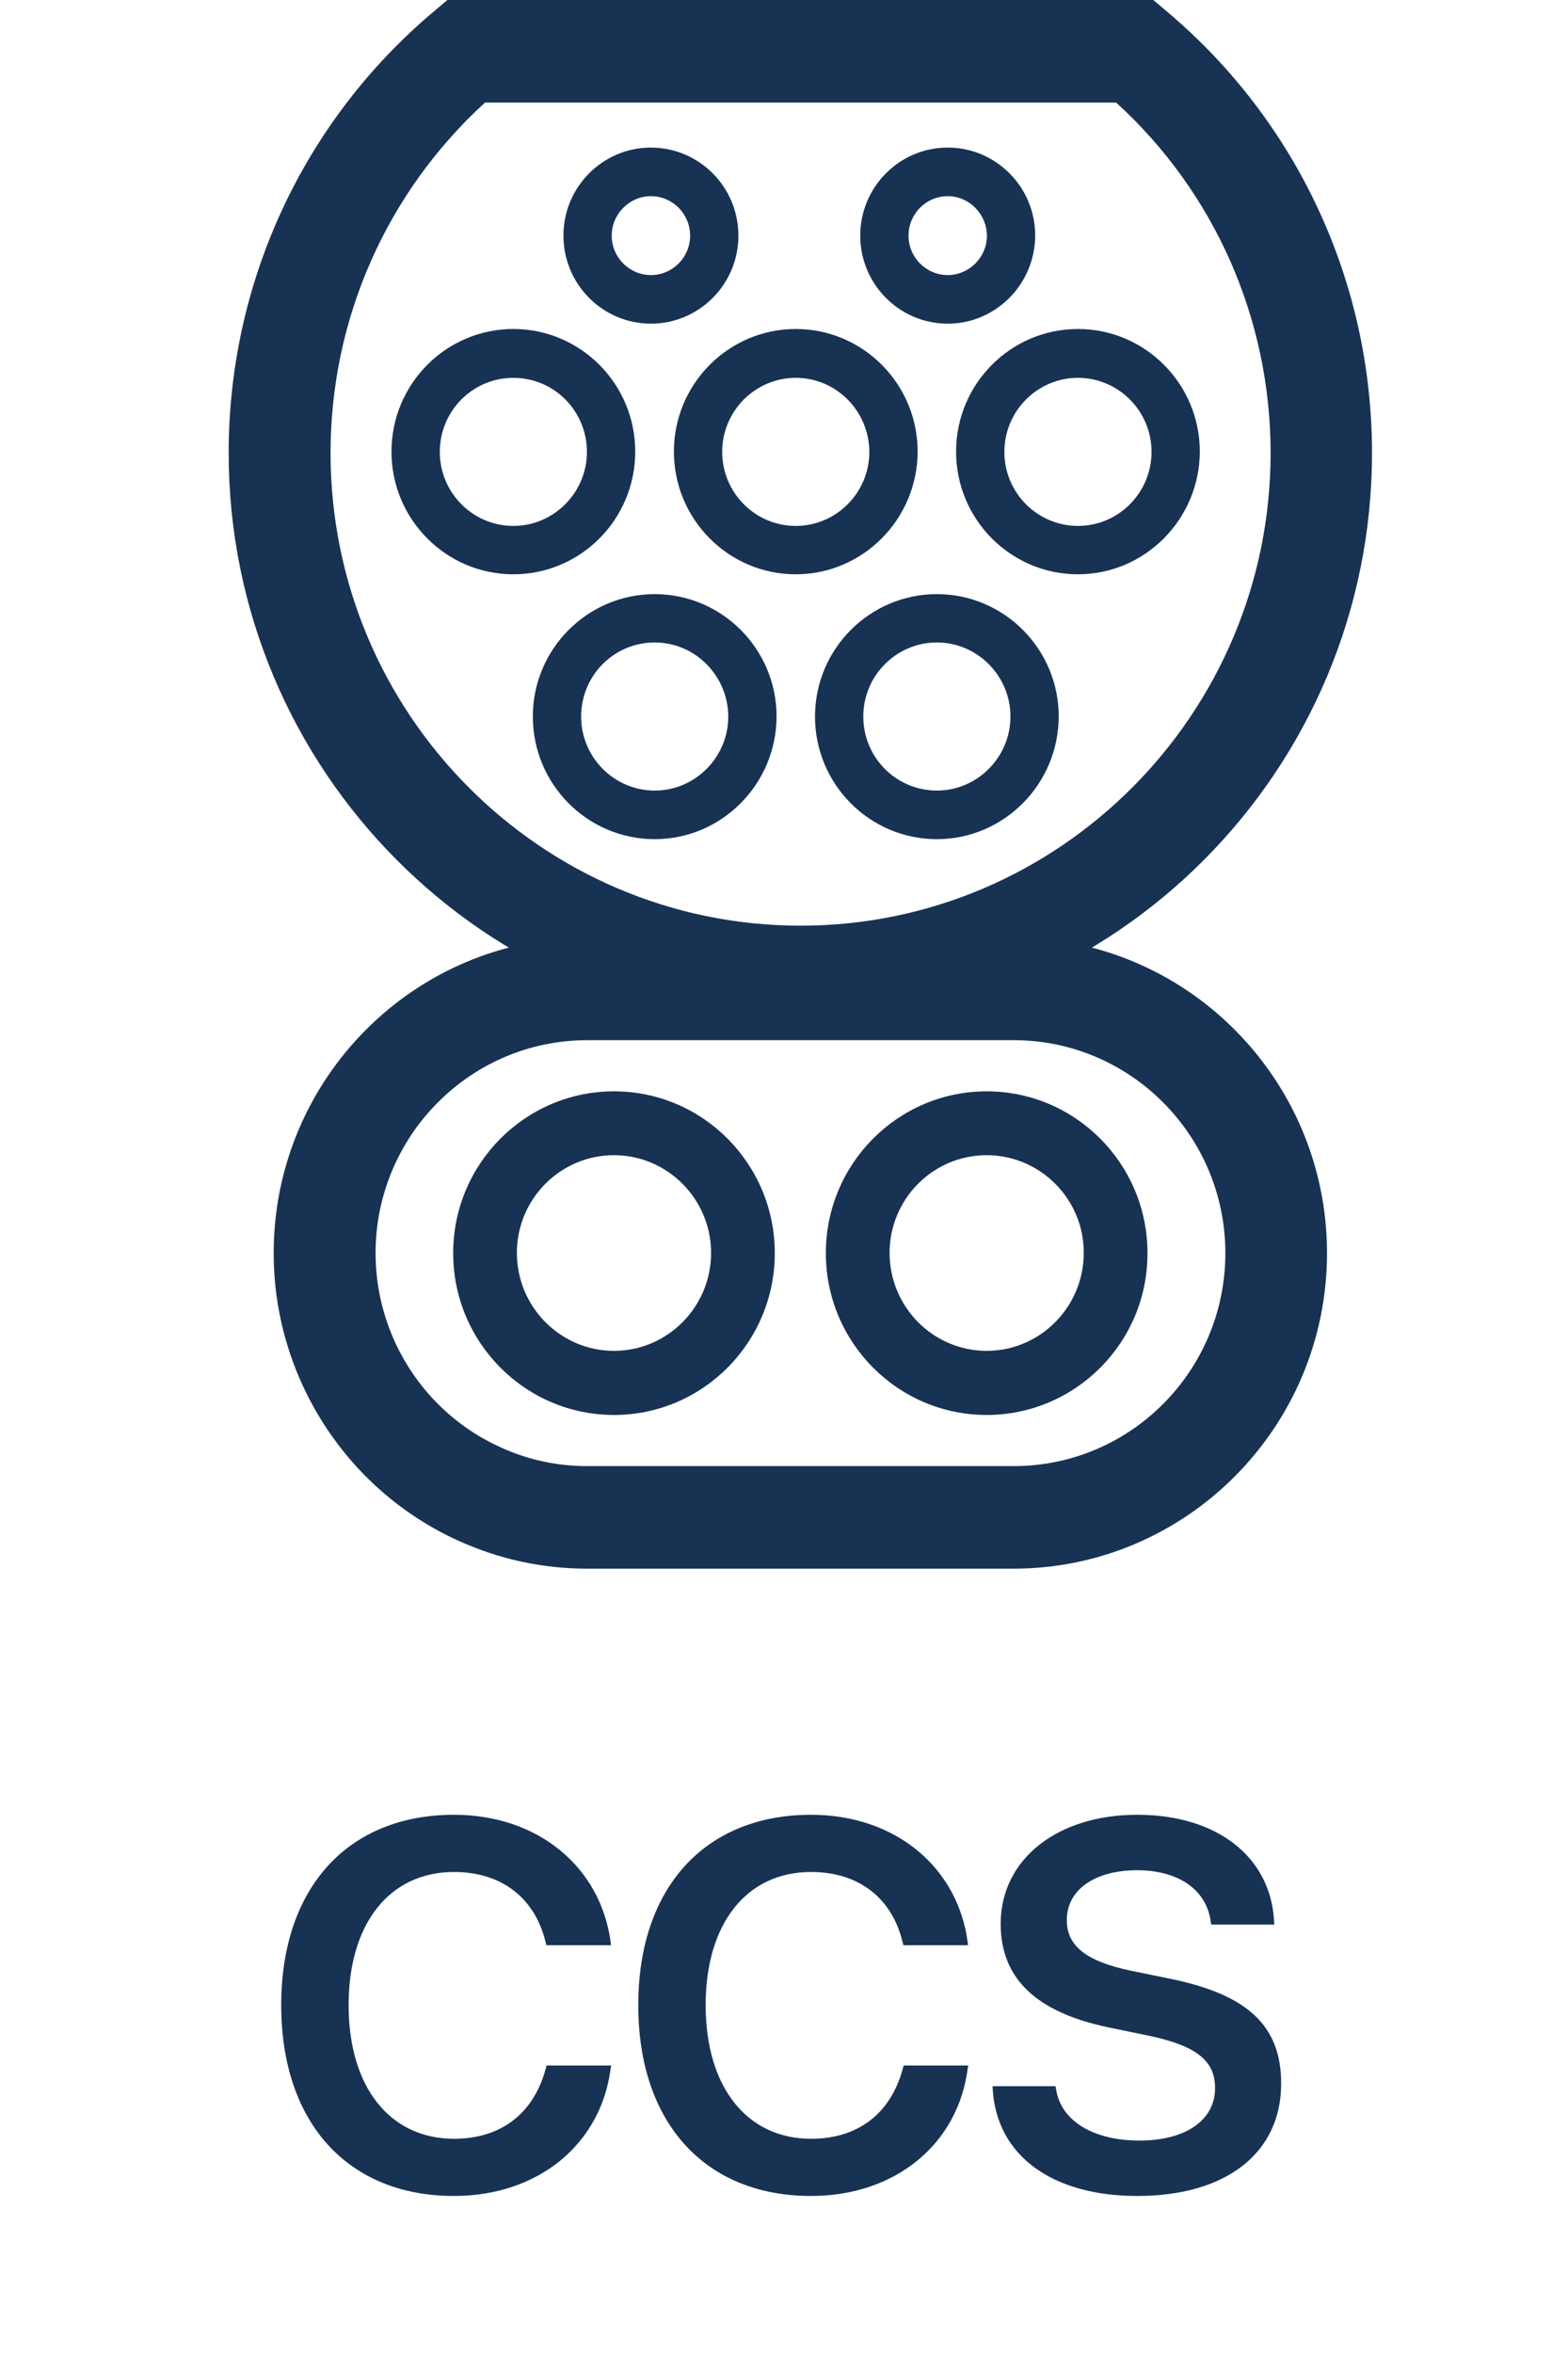
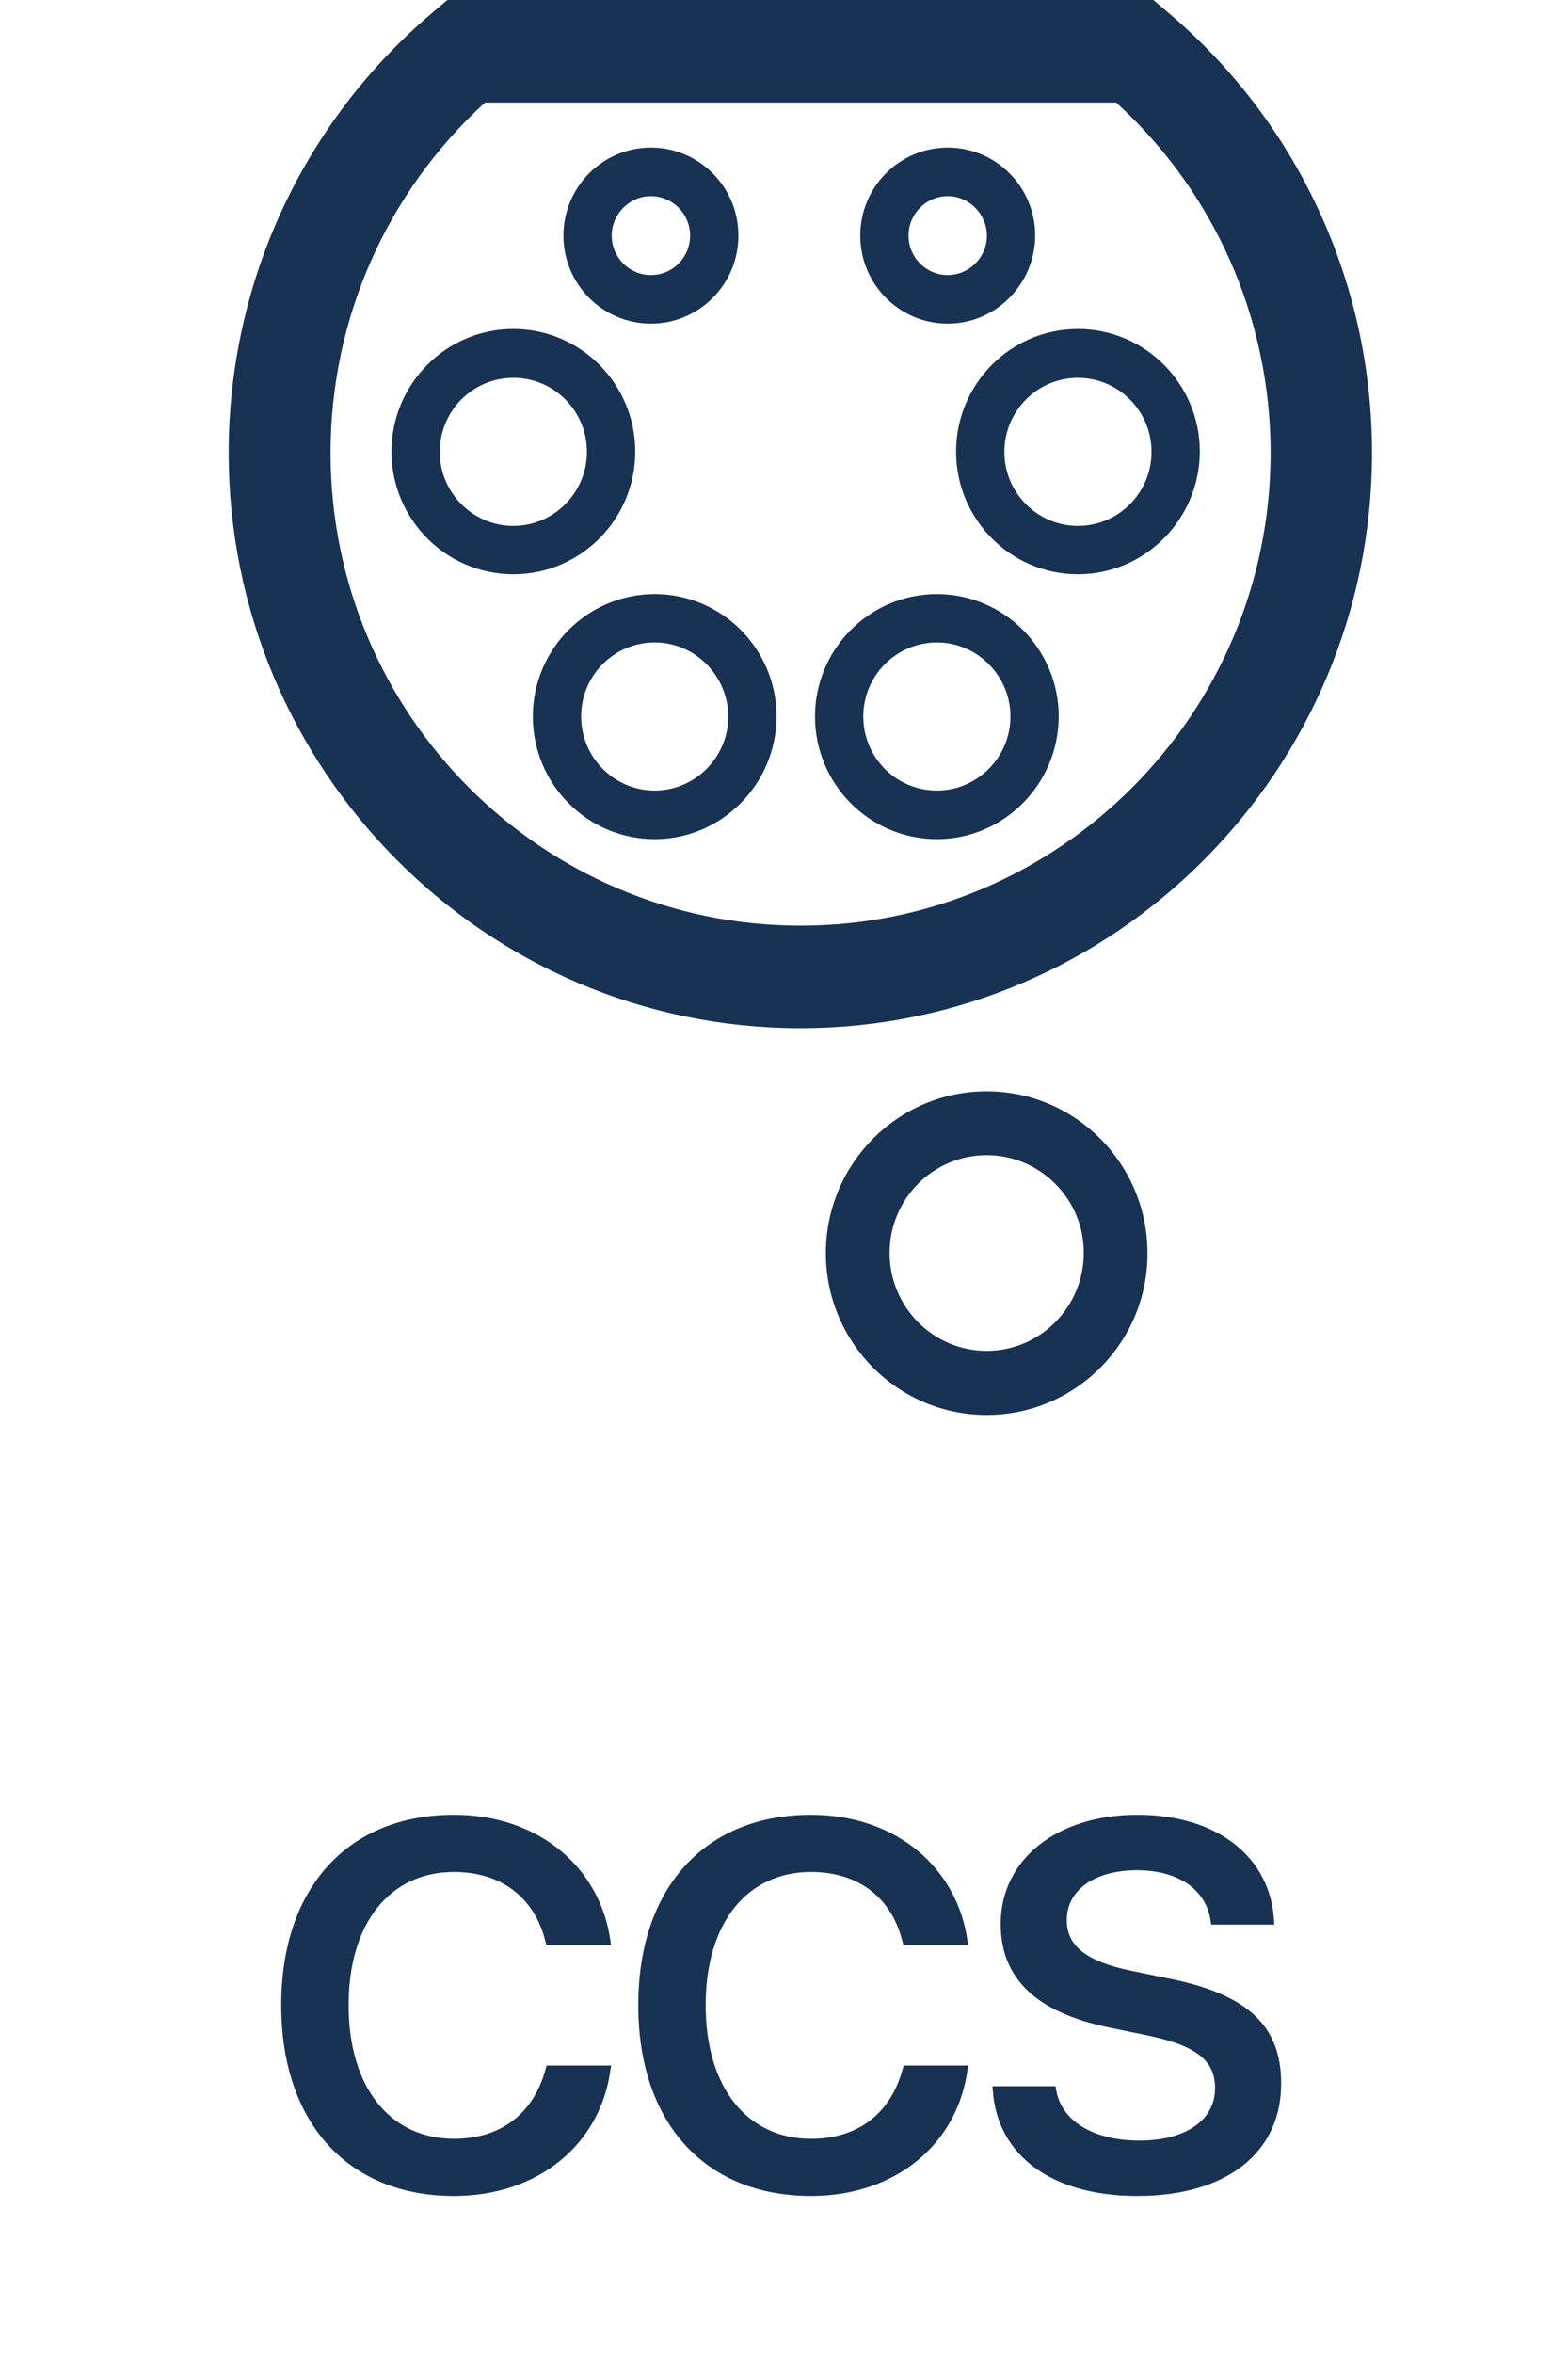
<svg xmlns="http://www.w3.org/2000/svg" width="48" height="72" viewBox="0 0 48 72" fill="none">
  <path d="M15.715 17.573C13.656 17.573 11.984 15.891 11.984 13.82C11.984 11.749 13.656 10.067 15.715 10.067C17.774 10.067 19.446 11.749 19.446 13.82C19.446 15.891 17.774 17.573 15.715 17.573ZM15.715 11.562C14.469 11.562 13.463 12.574 13.463 13.828C13.463 15.081 14.477 16.093 15.715 16.093C16.953 16.093 17.967 15.073 17.967 13.828C17.967 12.574 16.961 11.562 15.715 11.562Z" fill="#183254" />
-   <path d="M24.36 17.573C22.302 17.573 20.63 15.891 20.63 13.82C20.63 11.749 22.302 10.067 24.36 10.067C26.419 10.067 28.091 11.749 28.091 13.82C28.083 15.891 26.412 17.573 24.36 17.573ZM24.36 11.562C23.122 11.562 22.108 12.574 22.108 13.828C22.108 15.081 23.122 16.093 24.36 16.093C25.599 16.093 26.613 15.073 26.613 13.828C26.605 12.574 25.599 11.562 24.36 11.562Z" fill="#183254" />
  <path d="M19.926 9.904C18.448 9.904 17.248 8.697 17.248 7.21C17.248 5.723 18.448 4.516 19.926 4.516C21.404 4.516 22.604 5.723 22.604 7.21C22.604 8.697 21.404 9.904 19.926 9.904ZM19.926 6.003C19.268 6.003 18.726 6.548 18.726 7.21C18.726 7.879 19.268 8.417 19.926 8.417C20.592 8.417 21.126 7.872 21.126 7.21C21.126 6.548 20.592 6.003 19.926 6.003Z" fill="#183254" />
  <path d="M29.012 9.904C27.534 9.904 26.334 8.697 26.334 7.21C26.334 5.723 27.534 4.516 29.012 4.516C30.49 4.516 31.69 5.723 31.69 7.21C31.682 8.697 30.483 9.904 29.012 9.904ZM29.012 6.003C28.346 6.003 27.812 6.548 27.812 7.21C27.812 7.879 28.354 8.417 29.012 8.417C29.67 8.417 30.212 7.872 30.212 7.21C30.204 6.548 29.67 6.003 29.012 6.003Z" fill="#183254" />
  <path d="M32.998 17.573C30.939 17.573 29.268 15.891 29.268 13.82C29.268 11.749 30.939 10.067 32.998 10.067C35.057 10.067 36.729 11.749 36.729 13.82C36.721 15.891 35.049 17.573 32.998 17.573ZM32.998 11.562C31.76 11.562 30.746 12.574 30.746 13.828C30.746 15.081 31.76 16.093 32.998 16.093C34.244 16.093 35.251 15.073 35.251 13.828C35.251 12.574 34.237 11.562 32.998 11.562Z" fill="#183254" />
  <path d="M20.042 25.678C17.983 25.678 16.311 23.996 16.311 21.925C16.311 19.862 17.983 18.18 20.042 18.18C22.101 18.18 23.773 19.862 23.773 21.925C23.765 23.996 22.093 25.678 20.042 25.678ZM20.042 19.659C18.796 19.659 17.79 20.671 17.79 21.925C17.79 23.178 18.804 24.191 20.042 24.191C21.281 24.191 22.294 23.171 22.294 21.925C22.287 20.679 21.281 19.659 20.042 19.659Z" fill="#183254" />
  <path d="M28.68 25.678C26.621 25.678 24.949 23.996 24.949 21.925C24.949 19.862 26.621 18.18 28.68 18.18C30.739 18.18 32.41 19.862 32.41 21.925C32.403 23.996 30.731 25.678 28.68 25.678ZM28.68 19.659C27.442 19.659 26.427 20.671 26.427 21.925C26.427 23.178 27.434 24.191 28.68 24.191C29.918 24.191 30.932 23.171 30.932 21.925C30.932 20.679 29.918 19.659 28.68 19.659Z" fill="#183254" />
-   <path d="M18.796 43.297C16.079 43.297 13.873 41.078 13.873 38.345C13.873 35.612 16.079 33.394 18.796 33.394C21.512 33.394 23.718 35.612 23.718 38.345C23.718 41.078 21.512 43.297 18.796 43.297ZM18.796 35.348C17.155 35.348 15.823 36.687 15.823 38.338C15.823 39.988 17.155 41.335 18.796 41.335C20.436 41.335 21.768 39.988 21.768 38.338C21.768 36.695 20.436 35.348 18.796 35.348Z" fill="#183254" />
  <path d="M30.204 43.297C27.487 43.297 25.281 41.078 25.281 38.345C25.281 35.612 27.487 33.394 30.204 33.394C32.921 33.394 35.127 35.612 35.127 38.345C35.134 41.078 32.921 43.297 30.204 43.297ZM30.204 35.348C28.563 35.348 27.232 36.687 27.232 38.338C27.232 39.988 28.563 41.335 30.204 41.335C31.845 41.335 33.176 39.988 33.176 38.338C33.184 36.695 31.845 35.348 30.204 35.348Z" fill="#183254" />
  <path d="M24.5 31.463C14.848 31.463 7 23.56 7 13.859C7 8.642 9.283 3.722 13.262 0.366L13.695 0H35.305L35.738 0.366C39.717 3.722 42 8.642 42 13.859C42 23.56 34.152 31.463 24.5 31.463ZM14.848 3.138C11.838 5.886 10.119 9.756 10.119 13.859C10.119 21.839 16.574 28.325 24.508 28.325C32.441 28.325 38.896 21.832 38.896 13.859C38.896 9.756 37.178 5.878 34.167 3.138H14.848Z" fill="#183254" />
-   <path d="M31.025 48H17.976C16.59 48 15.259 47.704 14.013 47.136C10.592 45.578 8.378 42.129 8.378 38.345C8.378 33.02 12.681 28.691 17.976 28.691H31.025C36.319 28.691 40.623 33.02 40.623 38.345C40.623 43.663 36.319 48 31.025 48ZM17.976 31.829C14.4 31.829 11.497 34.756 11.497 38.345C11.497 40.899 12.991 43.227 15.305 44.278C16.149 44.668 17.047 44.862 17.983 44.862H31.033C34.609 44.862 37.511 41.943 37.511 38.345C37.511 34.748 34.601 31.829 31.033 31.829H17.976Z" fill="#183254" />
  <path d="M13.898 67.195C16.492 67.195 18.406 65.594 18.695 63.281L18.711 63.203H16.734L16.711 63.281C16.344 64.672 15.336 65.445 13.898 65.445C11.938 65.445 10.672 63.867 10.672 61.359V61.352C10.672 58.852 11.93 57.281 13.898 57.281C15.367 57.281 16.359 58.086 16.688 59.375L16.727 59.523H18.703L18.695 59.445C18.398 57.148 16.492 55.531 13.898 55.531C10.664 55.531 8.609 57.75 8.609 61.352V61.359C8.609 64.961 10.656 67.195 13.898 67.195ZM24.828 67.195C27.422 67.195 29.336 65.594 29.625 63.281L29.641 63.203H27.664L27.641 63.281C27.274 64.672 26.266 65.445 24.828 65.445C22.867 65.445 21.602 63.867 21.602 61.359V61.352C21.602 58.852 22.86 57.281 24.828 57.281C26.297 57.281 27.289 58.086 27.617 59.375L27.657 59.523H29.633L29.625 59.445C29.328 57.148 27.422 55.531 24.828 55.531C21.594 55.531 19.539 57.75 19.539 61.352V61.359C19.539 64.961 21.586 67.195 24.828 67.195ZM34.813 67.195C37.563 67.195 39.219 65.859 39.219 63.758V63.75C39.219 61.992 38.196 61.039 35.852 60.555L34.633 60.305C33.274 60.023 32.657 59.555 32.657 58.758V58.75C32.657 57.852 33.477 57.234 34.797 57.227C36.063 57.227 36.93 57.812 37.063 58.797L37.079 58.891H39.008L39.001 58.758C38.883 56.828 37.274 55.531 34.813 55.531C32.383 55.531 30.641 56.875 30.633 58.859V58.867C30.633 60.547 31.727 61.578 33.946 62.039L35.157 62.289C36.61 62.594 37.196 63.047 37.196 63.891V63.898C37.196 64.867 36.305 65.5 34.883 65.5C33.469 65.5 32.477 64.898 32.329 63.93L32.313 63.836H30.383L30.391 63.953C30.524 65.977 32.227 67.195 34.813 67.195Z" fill="#183254" />
</svg>